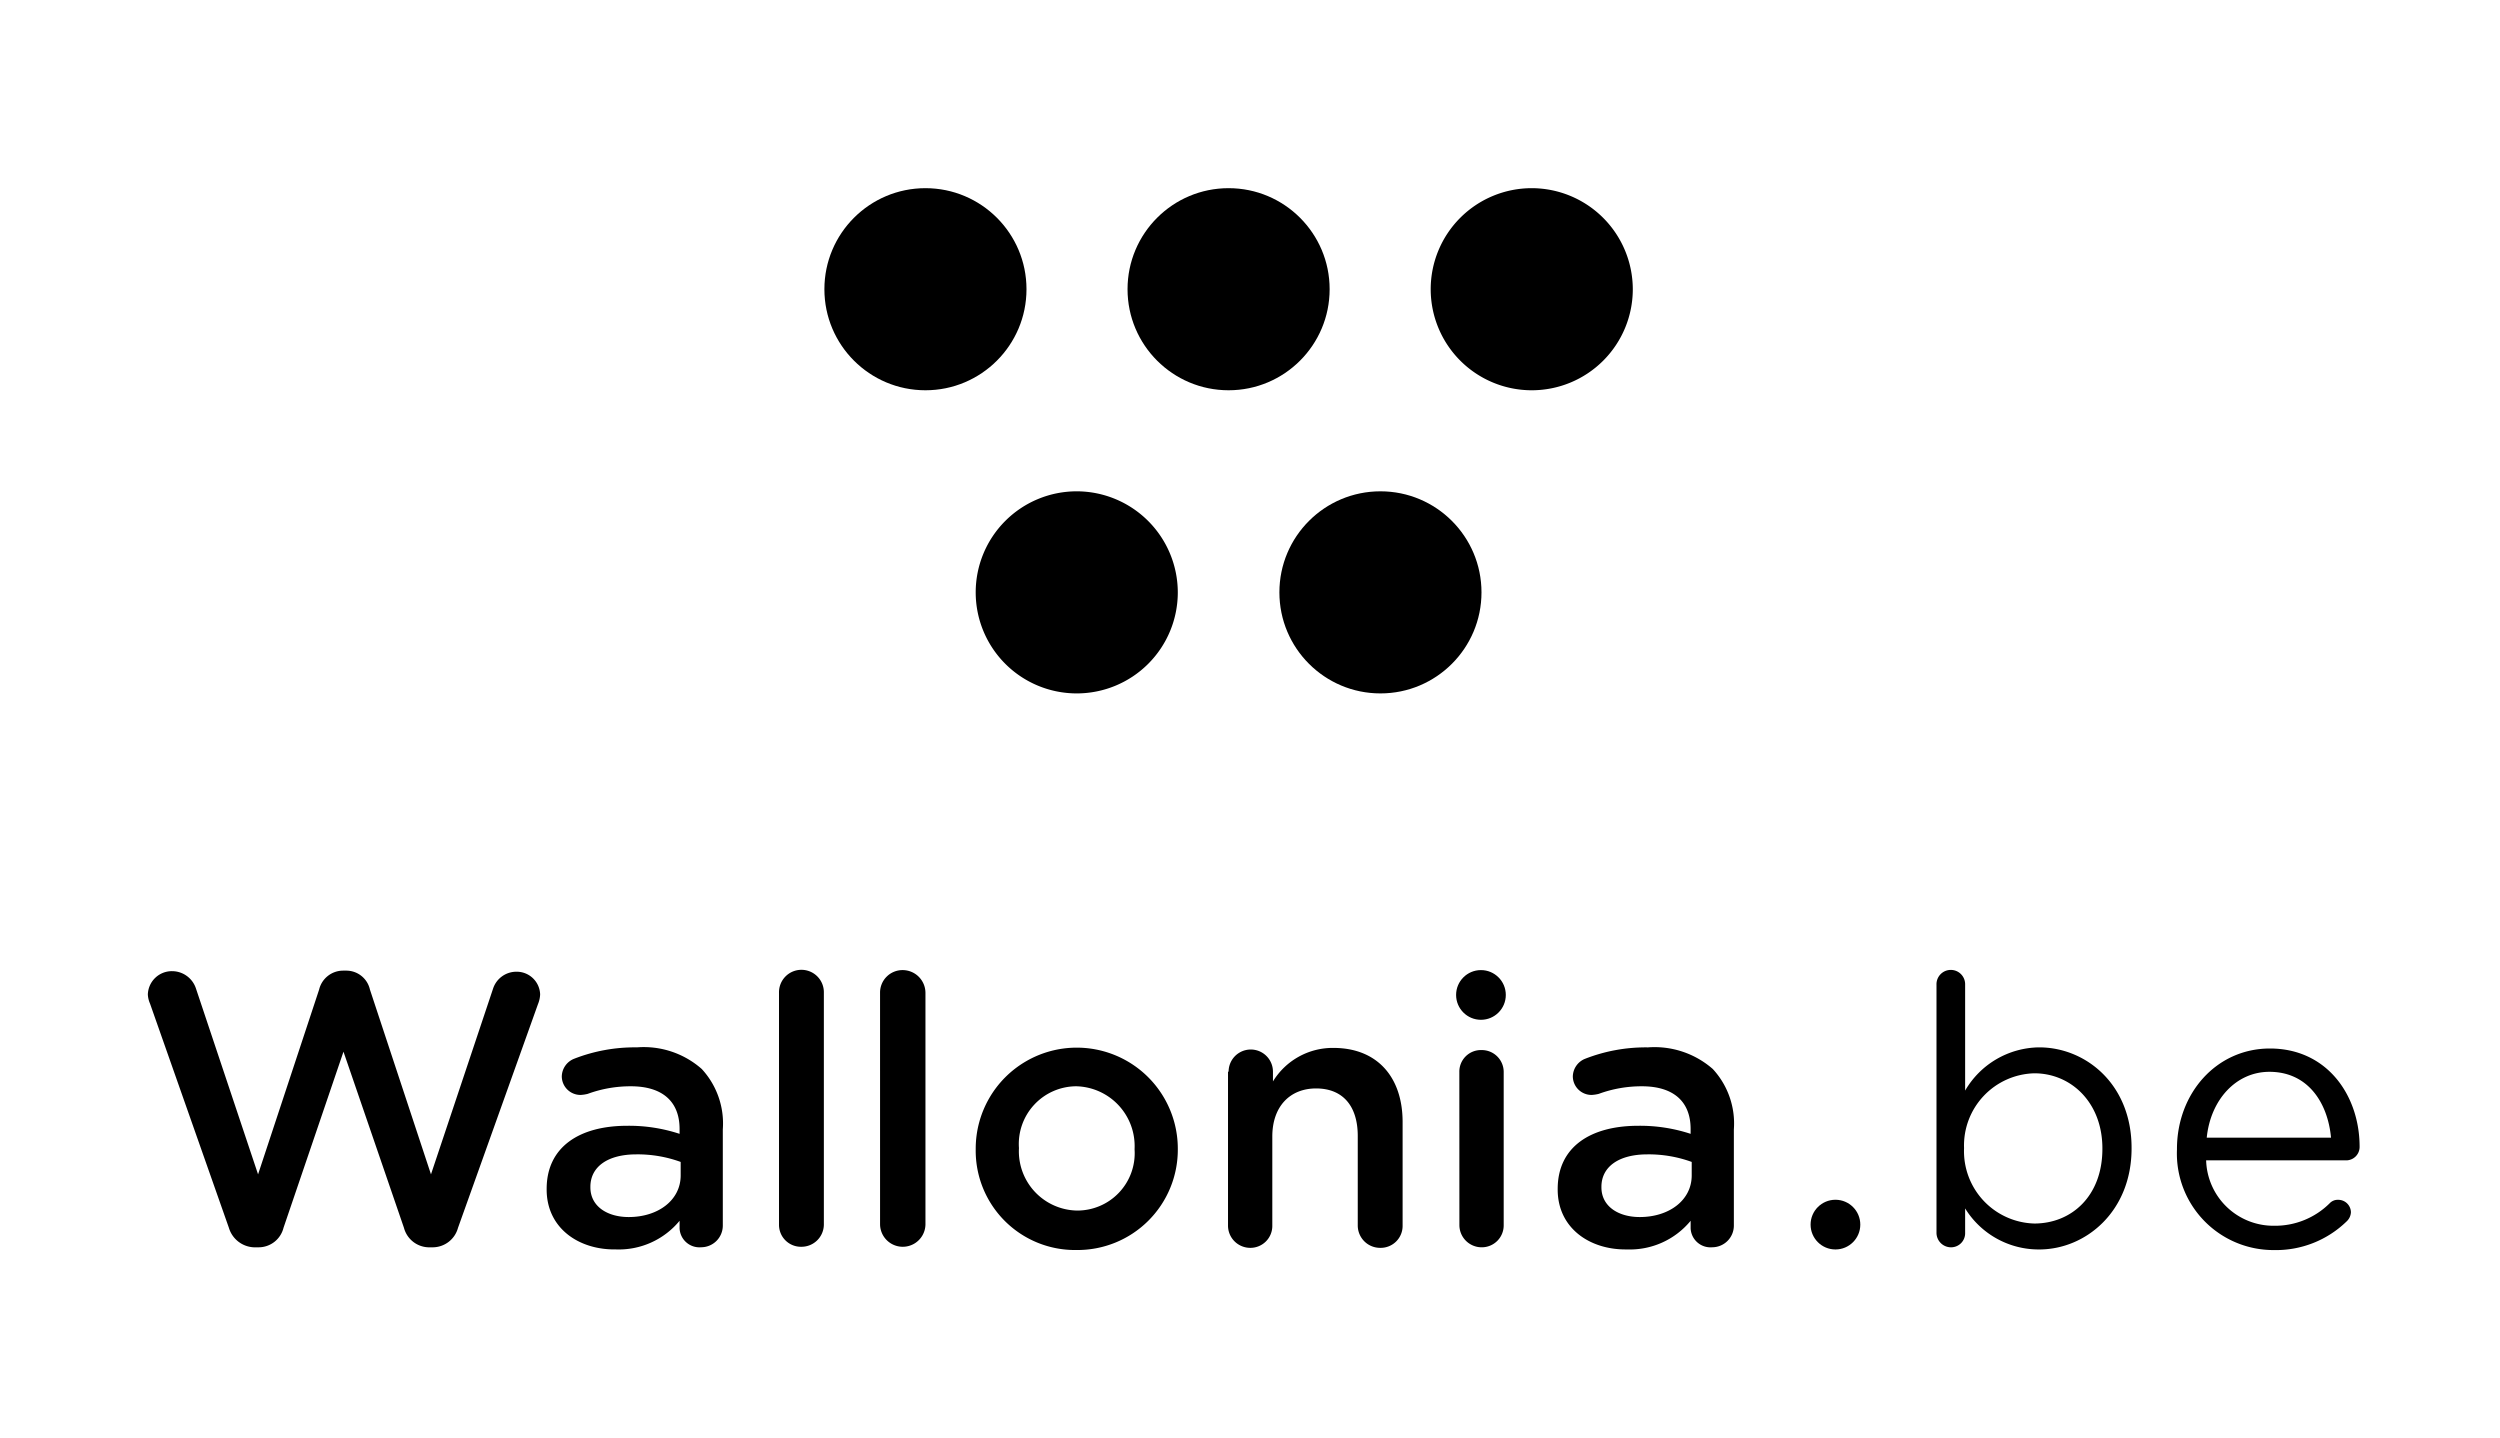
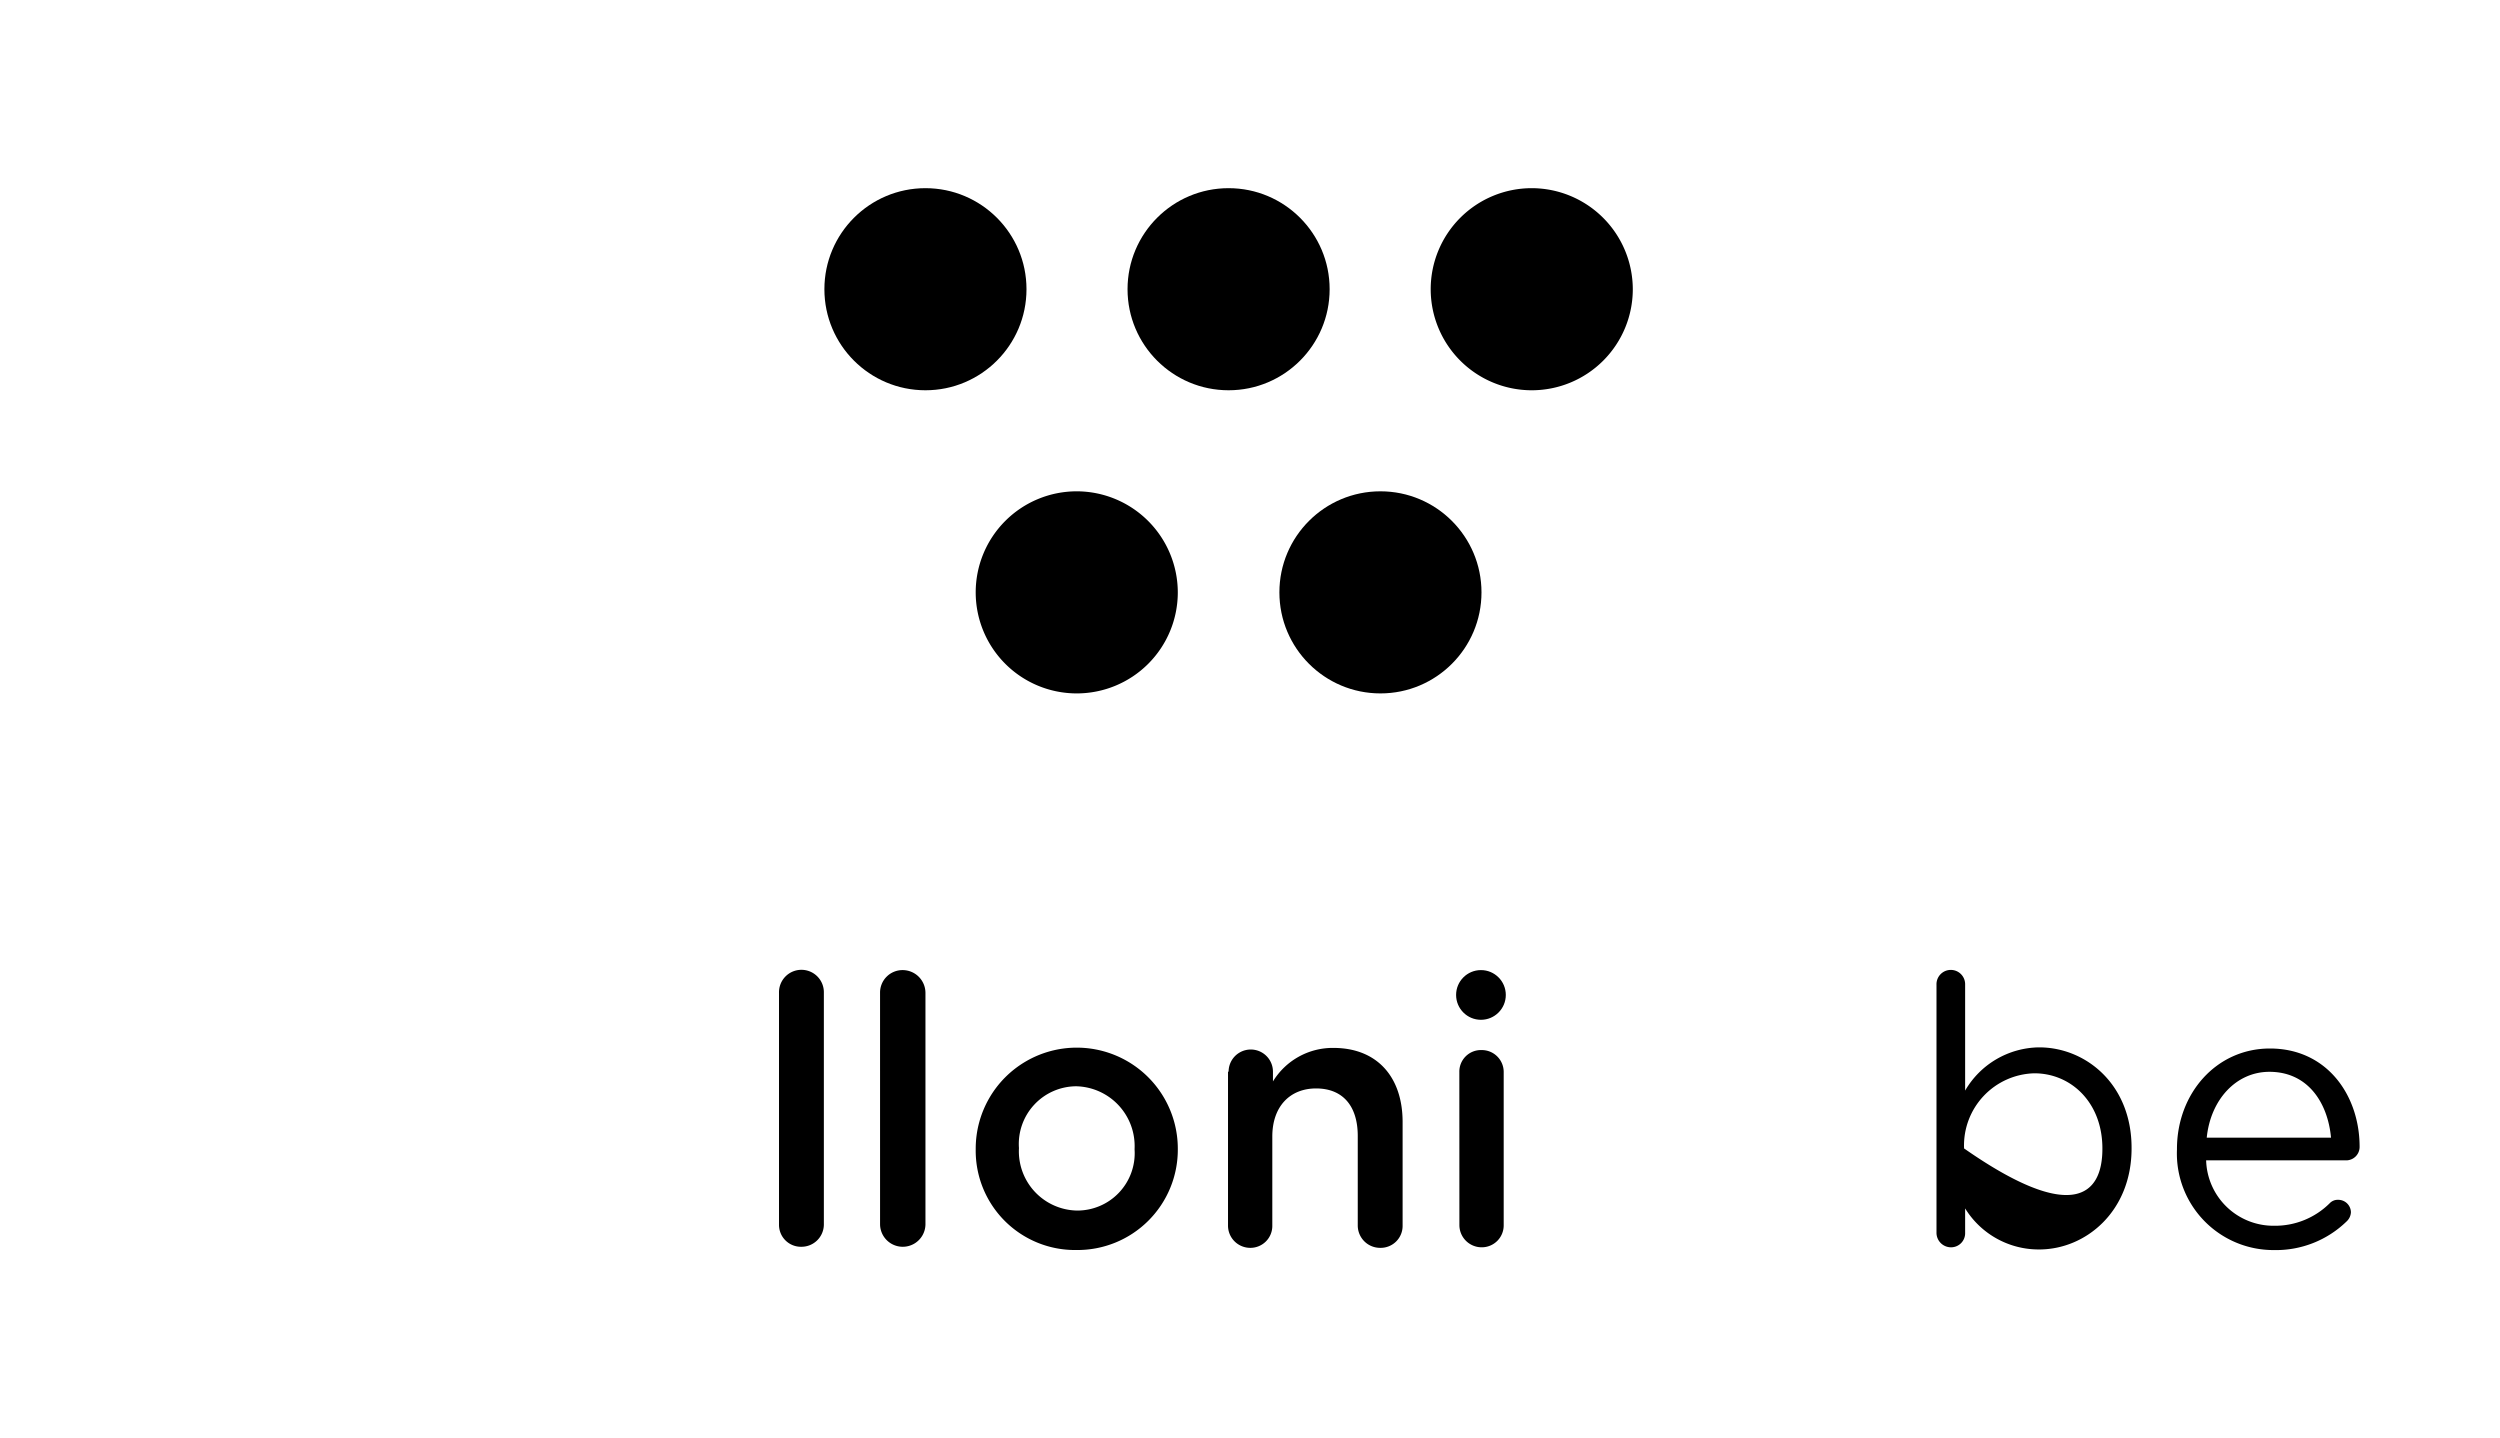
<svg xmlns="http://www.w3.org/2000/svg" width="186" height="107" viewBox="0 0 186 107">
  <g id="Groupe_6726" data-name="Groupe 6726" transform="translate(-14257 8406)">
    <g id="Wallonia.be_logo" transform="translate(14268 -8392)">
      <g id="Groupe_5722" data-name="Groupe 5722" transform="translate(50.335 0)">
        <circle id="Ellipse_621" data-name="Ellipse 621" cx="7.518" cy="7.518" r="7.518" />
        <circle id="Ellipse_622" data-name="Ellipse 622" cx="7.518" cy="7.518" r="7.518" transform="translate(22.554)" />
        <path id="Tracé_8130" data-name="Tracé 8130" d="M168.236,63.618a7.518,7.518,0,1,1-7.518-7.518A7.532,7.532,0,0,1,168.236,63.618Z" transform="translate(-141.943 -33.546)" />
        <circle id="Ellipse_623" data-name="Ellipse 623" cx="7.518" cy="7.518" r="7.518" transform="translate(33.852 22.554)" />
        <path id="Tracé_8131" data-name="Tracé 8131" d="M252.436,7.518A7.518,7.518,0,1,1,244.918,0,7.532,7.532,0,0,1,252.436,7.518Z" transform="translate(-192.291 0)" />
      </g>
-       <path id="Tracé_8132" data-name="Tracé 8132" d="M.161,147.252A1.894,1.894,0,0,1,0,146.569a1.786,1.786,0,0,1,1.809-1.729,1.872,1.872,0,0,1,1.769,1.287L8.2,159.957l4.543-13.75a1.838,1.838,0,0,1,1.769-1.407h.241a1.8,1.8,0,0,1,1.769,1.407l4.543,13.75,4.623-13.83a1.824,1.824,0,0,1,1.729-1.246,1.743,1.743,0,0,1,1.769,1.689,2.116,2.116,0,0,1-.161.724l-5.95,16.644a1.956,1.956,0,0,1-1.849,1.447h-.362a1.947,1.947,0,0,1-1.809-1.447l-4.5-13.107-4.463,13.107a1.909,1.909,0,0,1-1.849,1.447H7.88a2.032,2.032,0,0,1-1.849-1.447Z" transform="translate(0 -86.585)" />
-       <path id="Tracé_8133" data-name="Tracé 8133" d="M73.8,169.574v-.04c0-3.136,2.452-4.7,5.99-4.7a12.039,12.039,0,0,1,3.9.6v-.362c0-2.05-1.287-3.176-3.618-3.176a9.221,9.221,0,0,0-3.216.563,2.767,2.767,0,0,1-.523.08,1.39,1.39,0,0,1-1.407-1.367,1.447,1.447,0,0,1,.925-1.327A12.387,12.387,0,0,1,80.514,159a6.516,6.516,0,0,1,4.824,1.608,5.975,5.975,0,0,1,1.568,4.5v7.156a1.613,1.613,0,0,1-1.608,1.608,1.479,1.479,0,0,1-1.608-1.407v-.563a5.856,5.856,0,0,1-4.744,2.131C76.212,174.077,73.8,172.468,73.8,169.574Zm9.971-1.045v-1.005a9.355,9.355,0,0,0-3.3-.563c-2.131,0-3.417.925-3.417,2.412v.04c0,1.407,1.246,2.211,2.854,2.211C82.082,171.624,83.771,170.378,83.771,168.528Z" transform="translate(-44.129 -95.076)" />
-       <path id="Tracé_8134" data-name="Tracé 8134" d="M260.9,169.574v-.04c0-3.136,2.452-4.7,5.99-4.7a12.039,12.039,0,0,1,3.9.6v-.362c0-2.05-1.287-3.176-3.618-3.176a9.221,9.221,0,0,0-3.216.563,2.767,2.767,0,0,1-.523.08,1.39,1.39,0,0,1-1.407-1.367,1.447,1.447,0,0,1,.925-1.327,12.387,12.387,0,0,1,4.664-.844,6.58,6.58,0,0,1,4.824,1.608,5.975,5.975,0,0,1,1.568,4.5v7.156a1.613,1.613,0,0,1-1.608,1.608,1.479,1.479,0,0,1-1.608-1.407v-.563a5.856,5.856,0,0,1-4.744,2.131C263.312,174.077,260.9,172.468,260.9,169.574Zm9.971-1.045v-1.005a9.355,9.355,0,0,0-3.3-.563c-2.131,0-3.417.925-3.417,2.412v.04c0,1.407,1.246,2.211,2.854,2.211C269.182,171.624,270.871,170.378,270.871,168.528Z" transform="translate(-156.008 -95.076)" />
      <path id="Tracé_8135" data-name="Tracé 8135" d="M116.8,146.389a1.669,1.669,0,1,1,3.337,0v17.248a1.665,1.665,0,0,1-1.689,1.648,1.63,1.63,0,0,1-1.648-1.648Z" transform="translate(-69.842 -86.525)" />
      <path id="Tracé_8136" data-name="Tracé 8136" d="M135.5,146.389a1.673,1.673,0,0,1,1.689-1.689,1.7,1.7,0,0,1,1.689,1.689v17.248a1.689,1.689,0,0,1-3.377,0Z" transform="translate(-81.024 -86.525)" />
      <path id="Tracé_8137" data-name="Tracé 8137" d="M153.2,166.658v-.04a7.518,7.518,0,0,1,15.036-.04v.04a7.465,7.465,0,0,1-7.558,7.518A7.388,7.388,0,0,1,153.2,166.658Zm11.82,0v-.04a4.451,4.451,0,0,0-4.342-4.664,4.292,4.292,0,0,0-4.262,4.583v.04a4.408,4.408,0,0,0,4.3,4.623A4.267,4.267,0,0,0,165.02,166.658Z" transform="translate(-91.607 -95.135)" />
      <path id="Tracé_8138" data-name="Tracé 8138" d="M199.94,160.869a1.648,1.648,0,1,1,3.3,0v.724a5.21,5.21,0,0,1,4.5-2.493c3.257,0,5.146,2.171,5.146,5.508v7.719a1.63,1.63,0,0,1-1.648,1.648,1.665,1.665,0,0,1-1.689-1.648v-6.674c0-2.251-1.126-3.538-3.1-3.538-1.93,0-3.257,1.327-3.257,3.578v6.634a1.63,1.63,0,0,1-1.648,1.648,1.656,1.656,0,0,1-1.648-1.648V160.869Z" transform="translate(-119.532 -95.135)" />
      <path id="Tracé_8139" data-name="Tracé 8139" d="M242.7,161.148a1.606,1.606,0,0,1,1.648-1.648A1.63,1.63,0,0,1,246,161.148v11.378a1.63,1.63,0,0,1-1.648,1.648,1.656,1.656,0,0,1-1.648-1.648Z" transform="translate(-145.125 -95.375)" />
-       <path id="Tracé_8140" data-name="Tracé 8140" d="M331,145.785a1.066,1.066,0,1,1,2.131,0v7.88a6.454,6.454,0,0,1,5.508-3.216c3.458,0,6.875,2.734,6.875,7.478v.04c0,4.7-3.417,7.518-6.875,7.518a6.429,6.429,0,0,1-5.508-3.055v1.809a1.048,1.048,0,0,1-1.045,1.086A1.081,1.081,0,0,1,331,164.239Zm12.343,12.222v-.04c0-3.417-2.332-5.588-5.066-5.588a5.37,5.37,0,0,0-5.227,5.548v.04a5.381,5.381,0,0,0,5.227,5.588C341.051,163.556,343.343,161.505,343.343,158.008Z" transform="translate(-197.925 -86.525)" />
+       <path id="Tracé_8140" data-name="Tracé 8140" d="M331,145.785a1.066,1.066,0,1,1,2.131,0v7.88a6.454,6.454,0,0,1,5.508-3.216c3.458,0,6.875,2.734,6.875,7.478v.04c0,4.7-3.417,7.518-6.875,7.518a6.429,6.429,0,0,1-5.508-3.055v1.809a1.048,1.048,0,0,1-1.045,1.086A1.081,1.081,0,0,1,331,164.239Zm12.343,12.222v-.04c0-3.417-2.332-5.588-5.066-5.588a5.37,5.37,0,0,0-5.227,5.548v.04C341.051,163.556,343.343,161.505,343.343,158.008Z" transform="translate(-197.925 -86.525)" />
      <path id="Tracé_8141" data-name="Tracé 8141" d="M382.7,174.2a7.182,7.182,0,0,1-7.2-7.478v-.04c0-4.141,2.935-7.478,6.915-7.478,4.262,0,6.674,3.5,6.674,7.317a1,1,0,0,1-1.005,1.005H377.671a5.009,5.009,0,0,0,5.066,4.865,5.751,5.751,0,0,0,4.141-1.689.818.818,0,0,1,.6-.241.944.944,0,0,1,.965.925.991.991,0,0,1-.322.683A7.537,7.537,0,0,1,382.7,174.2Zm4.262-8.362c-.241-2.613-1.729-4.9-4.583-4.9-2.493,0-4.382,2.091-4.664,4.9Z" transform="translate(-224.534 -95.195)" />
      <circle id="Ellipse_624" data-name="Ellipse 624" cx="1.849" cy="1.849" r="1.849" transform="translate(97.334 58.175)" />
-       <circle id="Ellipse_625" data-name="Ellipse 625" cx="1.849" cy="1.849" r="1.849" transform="translate(123.708 75.262)" />
    </g>
    <rect id="Rectangle_3374" data-name="Rectangle 3374" width="186" height="107" transform="translate(14257 -8406)" fill="none" />
  </g>
</svg>